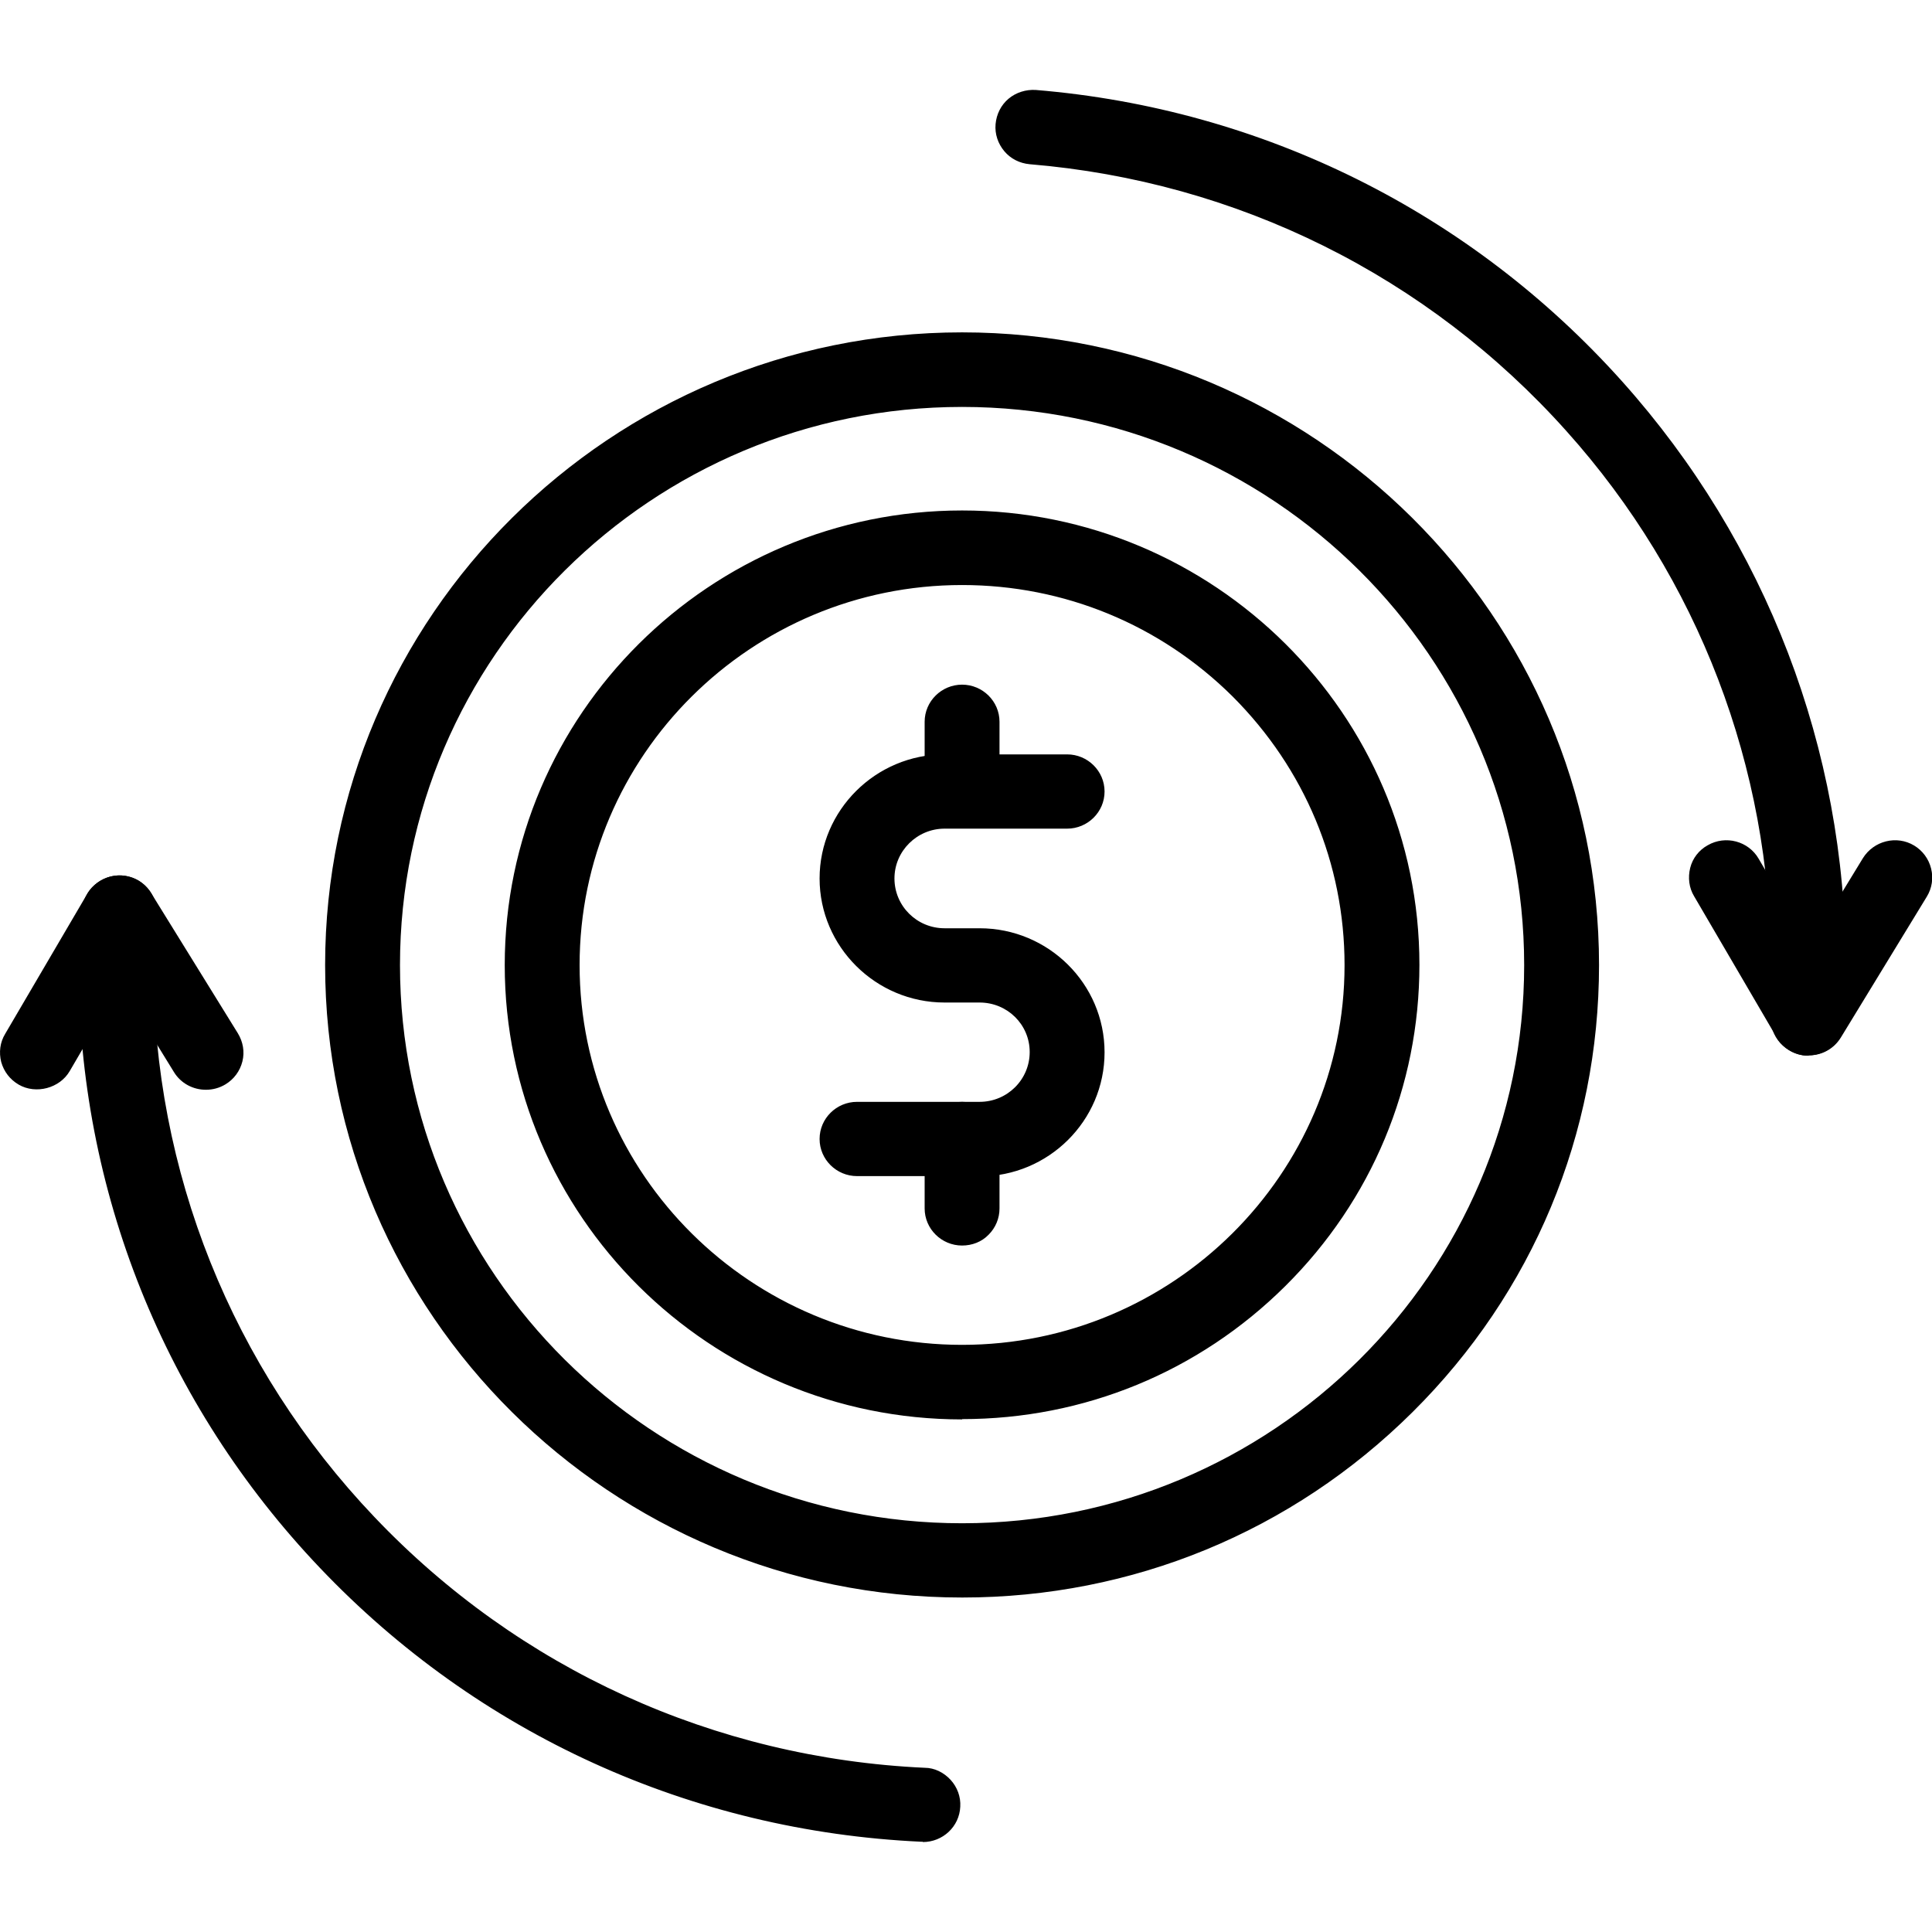
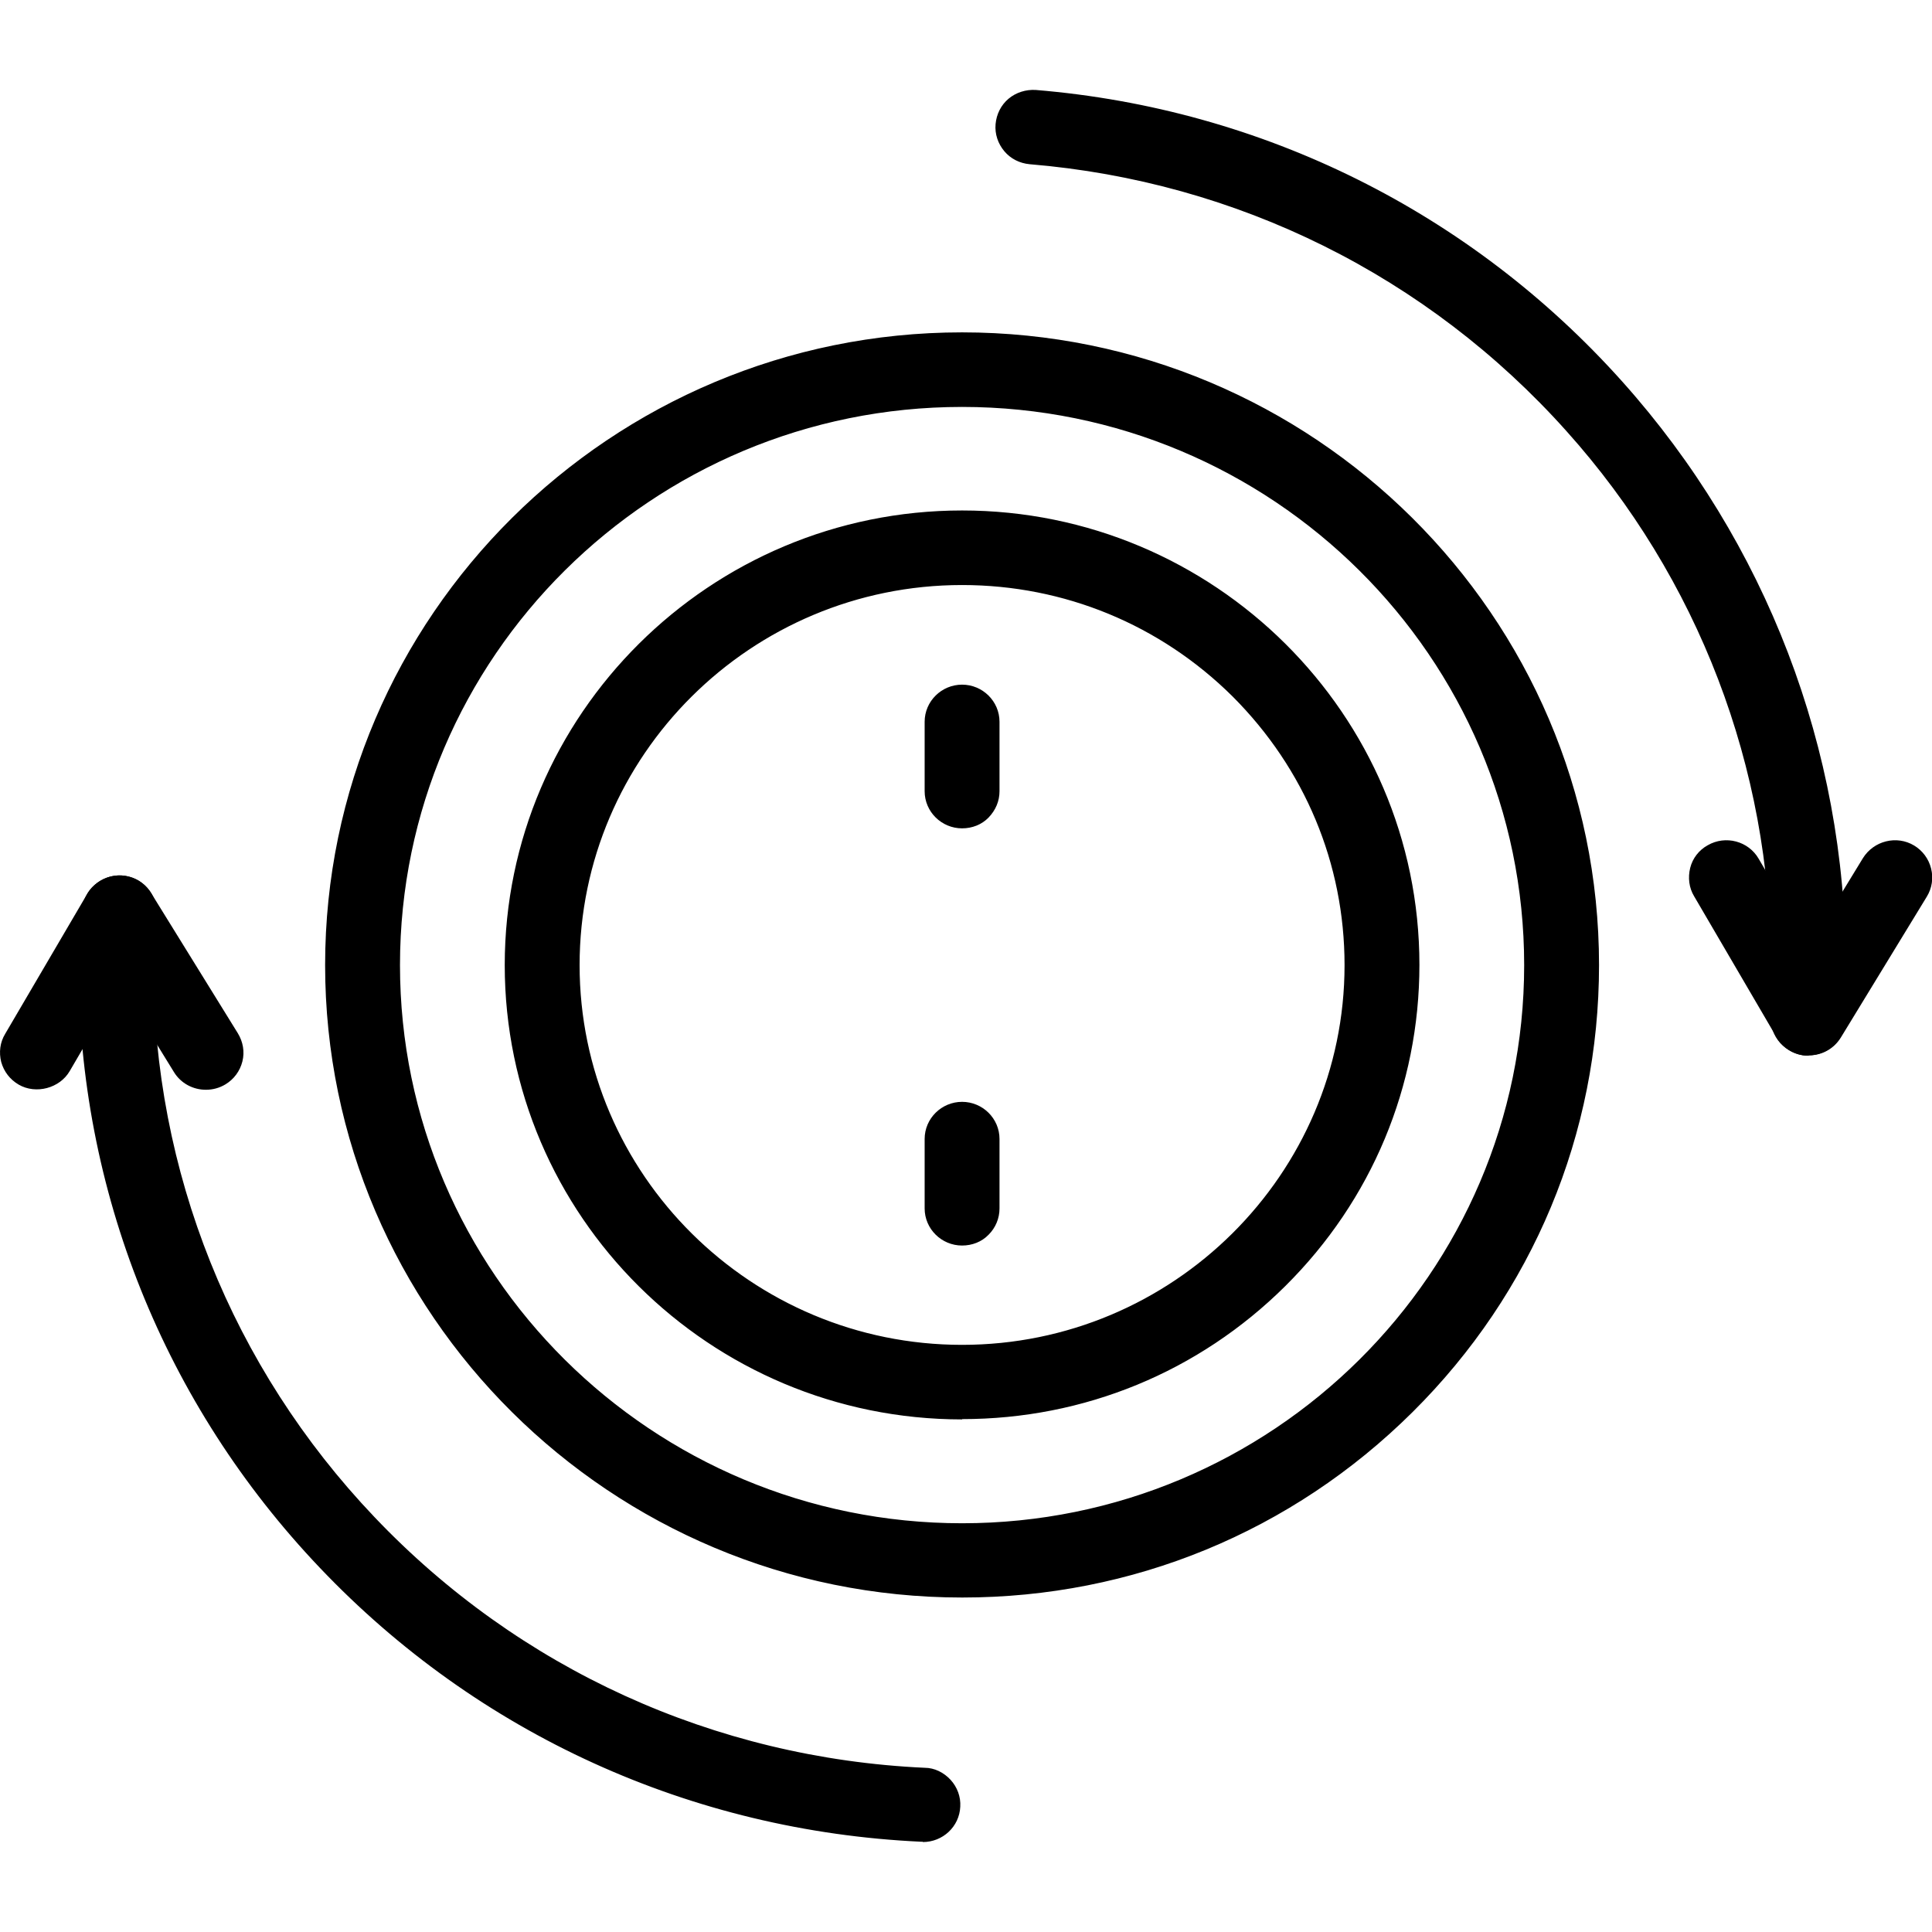
<svg xmlns="http://www.w3.org/2000/svg" id="Layer_1" version="1.1" viewBox="0 0 64 64">
  <g>
    <path d="M31.87,19.13c-7.12,0-12.92,5.76-12.92,12.83s5.8,12.83,12.92,12.83,12.92-5.76,12.92-12.83-5.8-12.83-12.92-12.83M31.87,46.77c-8.22,0-14.91-6.64-14.91-14.8s6.69-14.81,14.91-14.81,14.91,6.64,14.91,14.81-6.69,14.81-14.91,14.81" />
    <path d="M31.87,47.02c-8.36,0-15.15-6.75-15.15-15.05s6.8-15.06,15.15-15.06,15.15,6.75,15.15,15.05c0,4.02-1.58,7.8-4.44,10.64-2.87,2.85-6.67,4.41-10.71,4.41h0ZM31.87,17.41c-8.08,0-14.66,6.53-14.66,14.56s6.58,14.56,14.66,14.56c3.91,0,7.59-1.52,10.36-4.27s4.3-6.41,4.3-10.29c0-8.03-6.58-14.56-14.66-14.56ZM31.87,45.05c-7.26,0-13.17-5.87-13.17-13.08s5.91-13.08,13.17-13.08c3.51,0,6.82,1.36,9.31,3.84,2.49,2.47,3.86,5.76,3.86,9.25,0,7.21-5.91,13.08-13.17,13.08h0ZM31.87,19.38c-6.99,0-12.67,5.65-12.67,12.59s5.69,12.58,12.67,12.58,12.67-5.65,12.67-12.58c0-3.36-1.32-6.51-3.71-8.9-2.4-2.38-5.58-3.69-8.96-3.69Z" />
  </g>
  <g>
    <path d="M31.87,13.23c-10.4,0-18.87,8.41-18.87,18.74s8.46,18.74,18.87,18.74,18.87-8.4,18.87-18.74-8.46-18.74-18.87-18.74M31.87,52.68c-11.5,0-20.85-9.29-20.85-20.71S20.38,11.26,31.87,11.26s20.85,9.29,20.85,20.71-9.35,20.71-20.85,20.71" />
    <path d="M31.87,52.92c-11.63,0-21.1-9.4-21.1-20.95S20.24,11.01,31.87,11.01s21.1,9.4,21.1,20.96c0,5.59-2.19,10.85-6.18,14.81s-9.28,6.14-14.91,6.14h-.01ZM31.87,11.51c-11.36,0-20.6,9.18-20.6,20.46s9.24,20.46,20.6,20.46c5.49,0,10.67-2.13,14.56-6s6.04-9,6.04-14.46c0-11.28-9.24-20.46-20.6-20.46ZM31.87,50.95c-10.54,0-19.11-8.52-19.11-18.99S21.33,12.98,31.87,12.98s19.11,8.52,19.11,18.99-8.57,18.99-19.11,18.99h0ZM31.87,13.48c-10.27,0-18.62,8.29-18.62,18.49s8.35,18.49,18.62,18.49,18.62-8.29,18.62-18.49-8.35-18.49-18.62-18.49Z" />
  </g>
  <g>
-     <path d="M32.45,38.71h-4.06c-.55,0-.99-.44-.99-.98s.44-.98.99-.98h4.06c1.05,0,1.91-.85,1.91-1.89s-.86-1.89-1.91-1.89h-1.16c-2.14,0-3.89-1.73-3.89-3.87s1.75-3.86,3.89-3.86h4.06c.55,0,.99.44.99.98s-.44.98-.99.98h-4.06c-1.05,0-1.91.85-1.91,1.89s.86,1.9,1.91,1.9h1.16c2.14,0,3.89,1.73,3.89,3.86s-1.75,3.86-3.89,3.86" />
-     <path d="M32.45,38.96h-4.06c-.68,0-1.24-.55-1.24-1.23s.56-1.23,1.24-1.23h4.06c.92,0,1.66-.74,1.66-1.65s-.74-1.64-1.66-1.64h-1.16c-2.28,0-4.14-1.85-4.14-4.11s1.86-4.11,4.14-4.11h4.06c.68,0,1.24.55,1.24,1.23s-.56,1.23-1.24,1.23h-4.06c-.91,0-1.66.74-1.66,1.65s.74,1.65,1.66,1.65h1.16c2.28,0,4.14,1.84,4.14,4.11s-1.86,4.11-4.14,4.11h0ZM28.39,36.99c-.41,0-.74.33-.74.74s.33.74.74.74h4.06c2.01,0,3.64-1.62,3.64-3.61s-1.63-3.62-3.64-3.62h-1.16c-1.19,0-2.15-.96-2.15-2.14s.97-2.14,2.15-2.14h4.06c.41,0,.74-.33.74-.74s-.33-.74-.74-.74h-4.06c-2.01,0-3.64,1.62-3.64,3.61s1.63,3.62,3.64,3.62h1.16c1.19,0,2.16.96,2.16,2.14s-.97,2.14-2.16,2.14c0,0-4.06,0-4.06,0Z" />
-   </g>
+     </g>
  <g>
    <path d="M31.87,41.01c-.55,0-.99-.44-.99-.98v-2.3c0-.54.44-.99.99-.99s.99.44.99.99v2.3c0,.54-.44.98-.99.98" />
    <path d="M31.87,41.26c-.68,0-1.24-.55-1.24-1.23v-2.3c0-.68.56-1.23,1.24-1.23s1.24.55,1.24,1.23v2.3c0,.33-.13.64-.36.87-.23.24-.55.36-.88.36ZM31.87,36.99c-.41,0-.74.33-.74.74v2.3c0,.41.33.74.74.74.2,0,.39-.08.53-.22s.21-.32.21-.52v-2.3c0-.41-.33-.74-.74-.74Z" />
  </g>
  <g>
    <path d="M31.87,27.19c-.55,0-.99-.44-.99-.98v-2.3c0-.55.44-.99.99-.99s.99.44.99.99v2.3c0,.54-.44.98-.99.98" />
    <path d="M31.87,27.44c-.68,0-1.24-.55-1.24-1.23v-2.3c0-.68.56-1.23,1.24-1.23s1.24.55,1.24,1.23v2.3c0,.33-.13.63-.36.87-.23.24-.55.36-.88.36ZM31.87,23.17c-.41,0-.74.33-.74.74v2.3c0,.41.33.74.74.74.2,0,.39-.08.53-.22s.21-.32.21-.52v-2.3c0-.41-.33-.74-.74-.74Z" />
  </g>
  <g>
    <path d="M59.91,34.72h-.06c-.55-.03-.97-.5-.93-1.04.02-.32,0-.7,0-1.08,0-.22,0-.43,0-.64,0-6.59-2.43-12.93-6.83-17.84-4.64-5.18-11.01-8.35-17.95-8.92-.55-.04-.95-.52-.91-1.07.04-.54.52-.94,1.07-.9,7.44.61,14.29,4.01,19.26,9.58,4.73,5.28,7.33,12.08,7.33,19.15,0,.19,0,.39,0,.59,0,.41.02.84,0,1.24-.03.52-.47.93-.99.93h0Z" />
    <path d="M59.91,34.97h-.08c-.33-.02-.63-.17-.86-.42-.22-.25-.33-.56-.31-.89.02-.29,0-.64,0-.99v-.19c0-.18,0-.35,0-.52,0-6.53-2.4-12.81-6.77-17.68-4.6-5.14-10.91-8.27-17.78-8.84-.33-.03-.63-.18-.84-.43s-.32-.57-.29-.9.18-.63.43-.84c.25-.21.58-.31.9-.29,7.51.62,14.41,4.05,19.43,9.66,4.77,5.33,7.4,12.19,7.4,19.32v.53c0,.5.02.91,0,1.31-.04.65-.58,1.16-1.24,1.16h.02ZM34.22,3.48c-.18,0-.34.06-.48.17-.15.13-.24.3-.26.5-.02.2.05.39.17.54.13.15.31.24.51.26,7,.58,13.43,3.77,18.11,9,4.45,4.96,6.9,11.36,6.9,18.01v.7c0,.36.02.72,0,1.02,0,.19.05.38.18.53.13.15.32.24.52.25l.05.25v-.25c.39,0,.72-.31.74-.7.03-.38.02-.77,0-1.22,0-.24,0-.42,0-.6,0-7.01-2.58-13.75-7.27-18.99-4.94-5.52-11.72-8.89-19.1-9.49h-.06v.02Z" />
  </g>
  <g>
    <path d="M30.57,60.77h-.04c-7.54-.34-14.55-3.54-19.74-9-5.11-5.37-7.93-12.4-7.93-19.8,0-.38.04-.79.07-1.19.02-.22.04-.42.05-.61.03-.54.5-.96,1.05-.93.55.03.97.5.93,1.04-.01.21-.03.45-.05.67-.03.35-.06.72-.06,1.01,0,6.89,2.62,13.44,7.39,18.45,4.84,5.09,11.37,8.06,18.39,8.38.55.02.97.49.95,1.03-.03.52-.47.94-.99.94h-.02Z" />
    <path d="M30.57,61.01h-.05c-7.62-.35-14.69-3.57-19.92-9.07-5.16-5.42-8-12.51-8-19.97,0-.39.04-.79.07-1.18v-.12c.03-.18.04-.35.05-.51.04-.68.63-1.19,1.31-1.16.33.02.63.16.85.41s.33.56.31.89c-.01.18-.03.37-.04.55v.13c-.04.33-.07.7-.07.99,0,6.83,2.6,13.32,7.32,18.28,4.79,5.04,11.27,7.99,18.23,8.31.33,0,.64.16.86.4.22.24.34.56.32.89-.03.66-.58,1.17-1.24,1.17h0ZM3.96,29.49c-.39,0-.72.3-.74.69,0,.16-.02.34-.04.52v.09c-.04.41-.08.81-.08,1.17,0,7.33,2.79,14.31,7.86,19.63,5.15,5.41,12.1,8.58,19.58,8.92l.03.25v-.25c.4,0,.72-.31.74-.7,0-.2-.06-.38-.19-.53-.13-.15-.32-.23-.52-.24-7.09-.32-13.68-3.33-18.56-8.46-4.81-5.05-7.46-11.66-7.46-18.62,0-.31.03-.7.06-1.04v-.13c.03-.18.04-.37.05-.54.01-.19-.06-.38-.19-.53s-.31-.23-.51-.25h-.05l.02.02Z" />
  </g>
  <g>
    <path d="M1.24,35.85c-.17,0-.34-.04-.5-.13-.47-.27-.63-.88-.36-1.35l2.72-4.64c.17-.3.5-.49.85-.49s.67.17.86.47l2.86,4.64c.29.46.14,1.07-.33,1.35s-1.08.14-1.36-.33l-1.99-3.24-1.88,3.22c-.18.32-.52.49-.86.49" />
    <path d="M6.82,36.1c-.42,0-.83-.21-1.06-.59l-1.78-2.89-1.67,2.86c-.33.57-1.12.78-1.69.45-.29-.17-.49-.43-.58-.75-.08-.32-.04-.65.13-.93l2.72-4.64c.22-.37.63-.61,1.06-.61h0c.43,0,.83.22,1.06.59l2.87,4.64c.17.28.23.61.15.93s-.28.59-.56.76c-.2.12-.42.18-.65.18h0ZM3.98,31.66l2.21,3.59c.21.35.67.46,1.02.24.17-.1.29-.26.33-.46.05-.19.02-.39-.09-.56l-2.86-4.64c-.14-.22-.4-.36-.64-.35-.26,0-.5.14-.64.37l-2.72,4.64c-.1.17-.13.37-.08.56.05.19.17.35.35.45.34.19.82.07,1.02-.27l2.09-3.57h0Z" />
  </g>
  <g>
    <path d="M59.91,34.72h0c-.35,0-.67-.19-.85-.49l-2.73-4.67c-.28-.47-.11-1.07.36-1.35.47-.27,1.08-.11,1.36.36l1.89,3.23,1.98-3.25c.29-.47.89-.61,1.36-.33s.62.89.34,1.35l-2.85,4.67c-.18.3-.5.48-.85.48" />
    <path d="M59.91,34.97h0c-.44,0-.84-.24-1.06-.61l-2.73-4.67c-.17-.28-.21-.62-.13-.94.08-.32.29-.59.58-.75.59-.34,1.35-.14,1.69.45l1.68,2.88,1.77-2.9c.36-.58,1.12-.77,1.7-.42.28.17.48.44.56.76s.03.65-.14.93l-2.85,4.67c-.23.37-.62.59-1.06.59h-.01ZM57.18,28.33c-.13,0-.26.03-.37.1-.17.1-.29.26-.35.45-.05.19-.02.39.08.56l2.73,4.67c.13.22.38.37.64.37v.25-.25c.26,0,.5-.13.64-.36l2.85-4.67c.1-.17.13-.36.08-.56-.05-.19-.17-.35-.34-.46-.35-.21-.81-.1-1.02.25l-2.2,3.6-2.1-3.59c-.14-.24-.39-.37-.64-.37h0Z" />
  </g>
</svg>